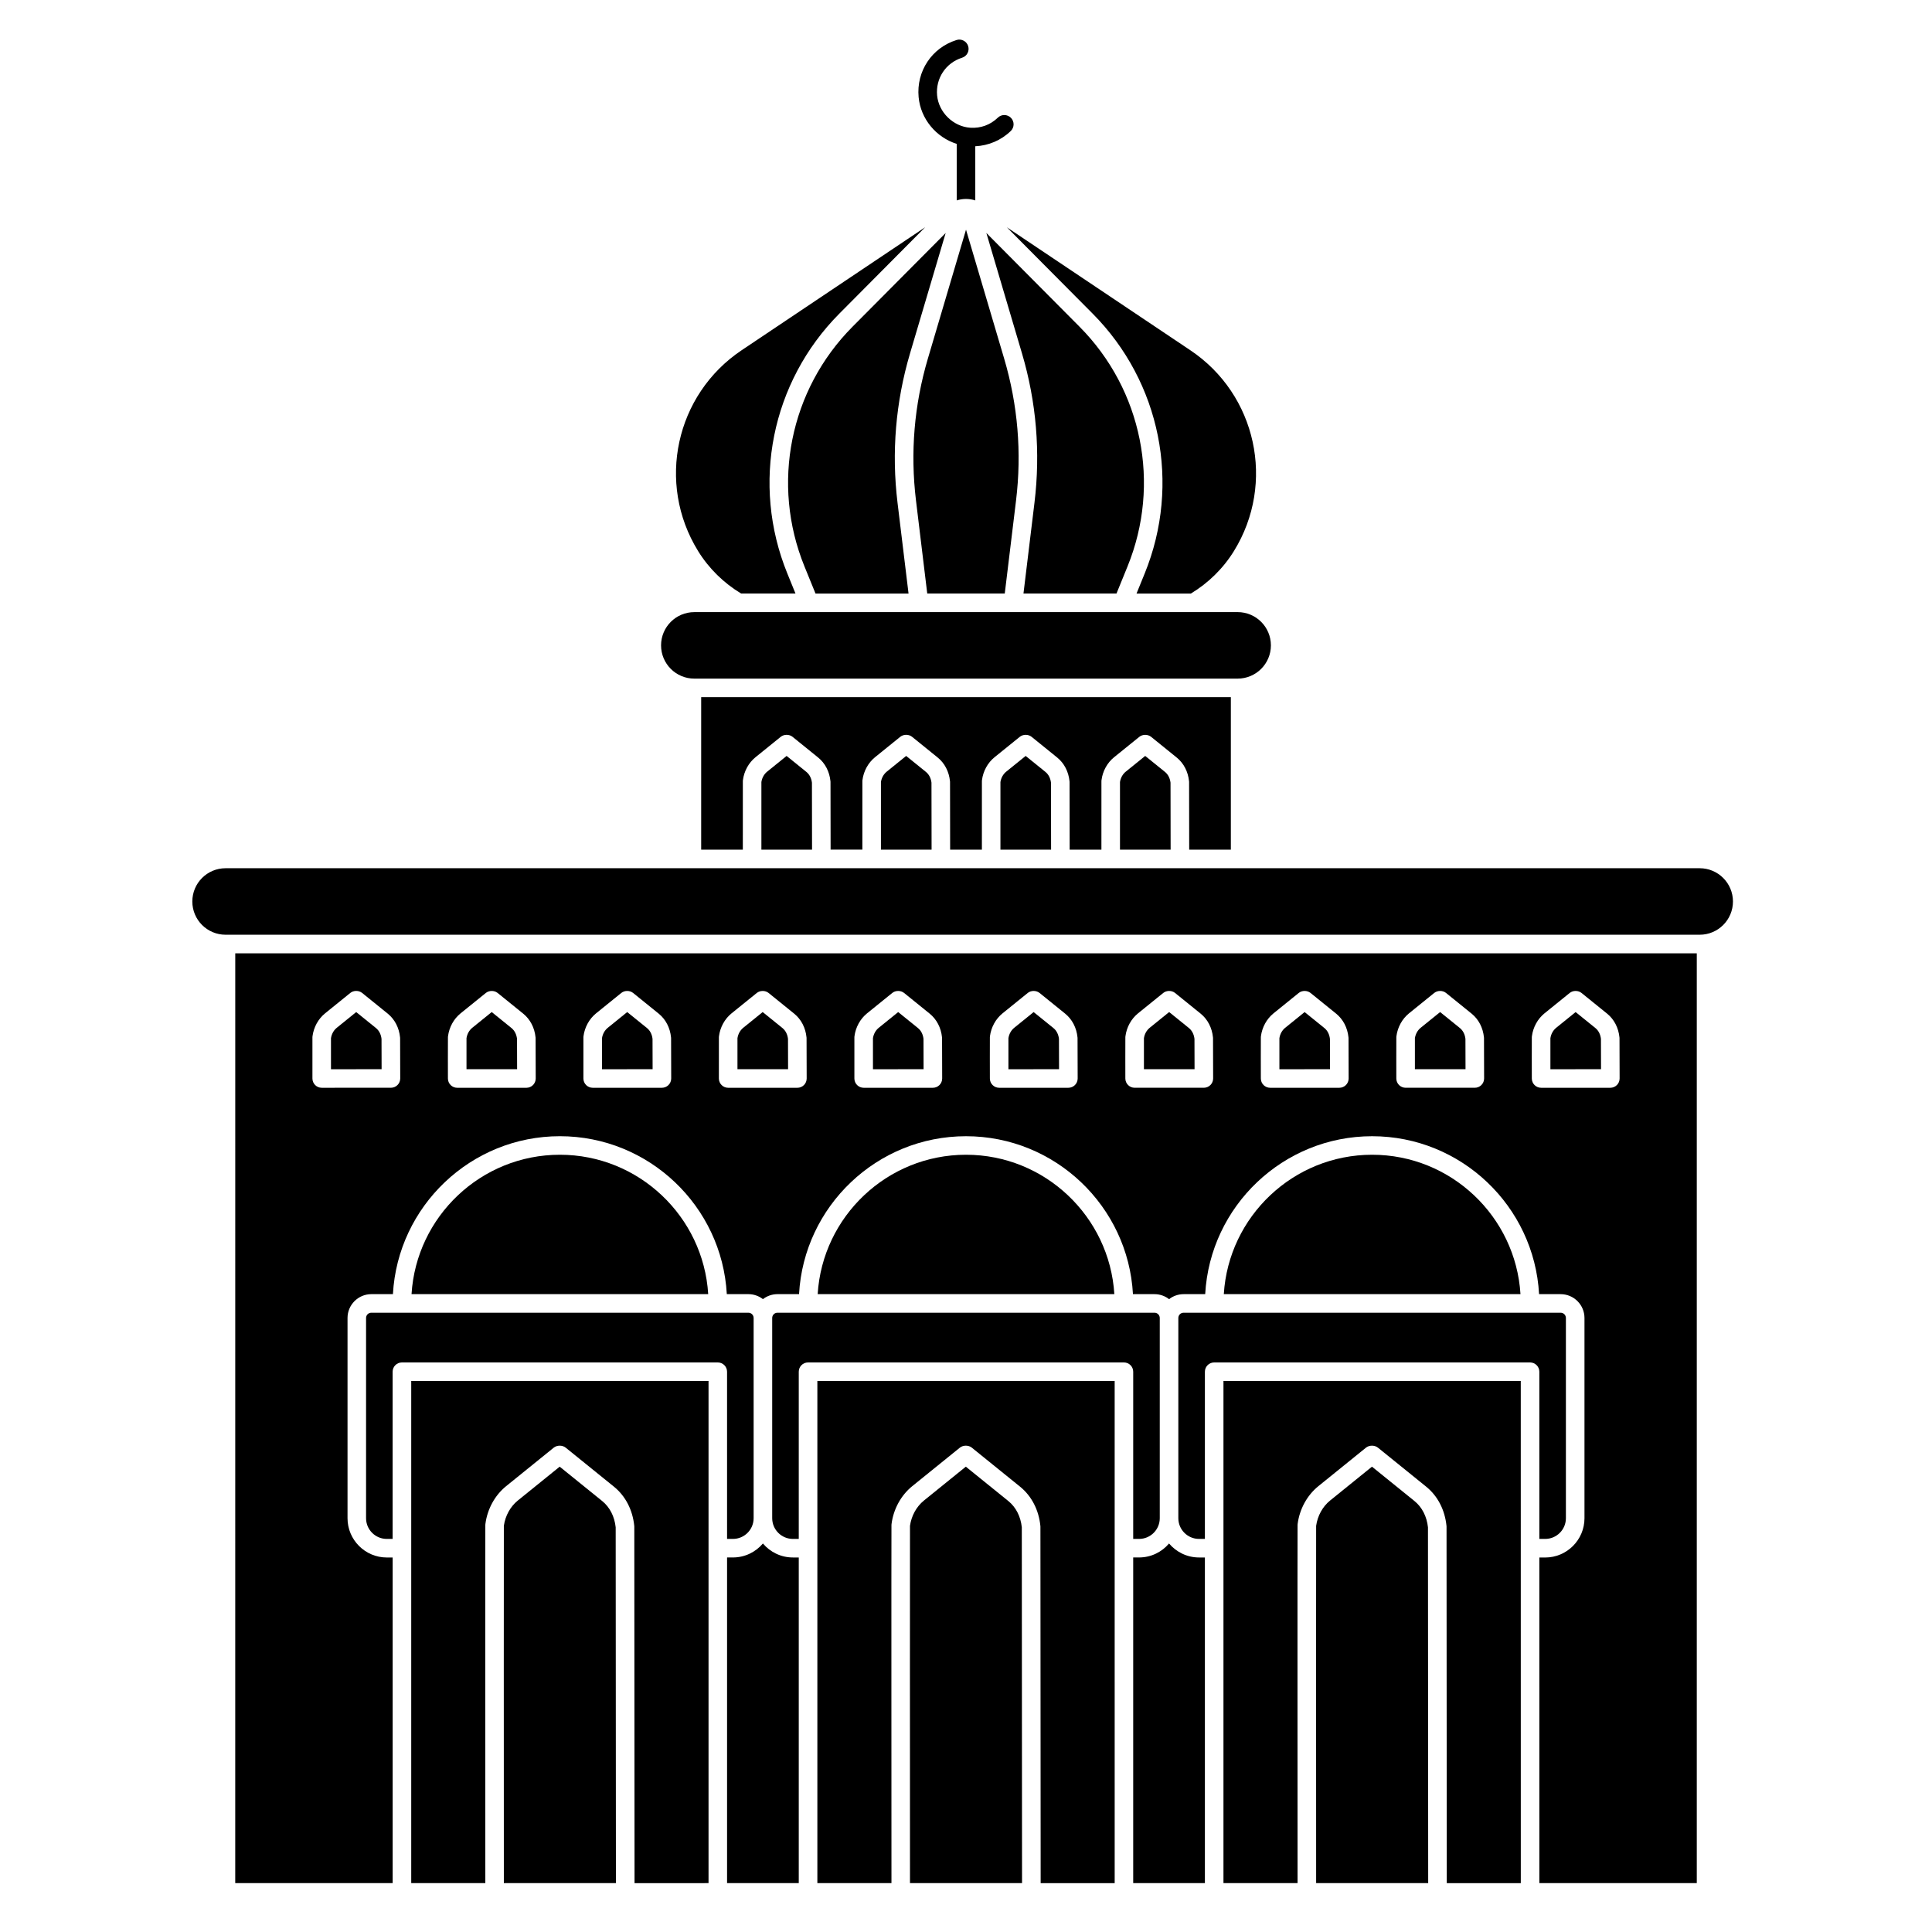
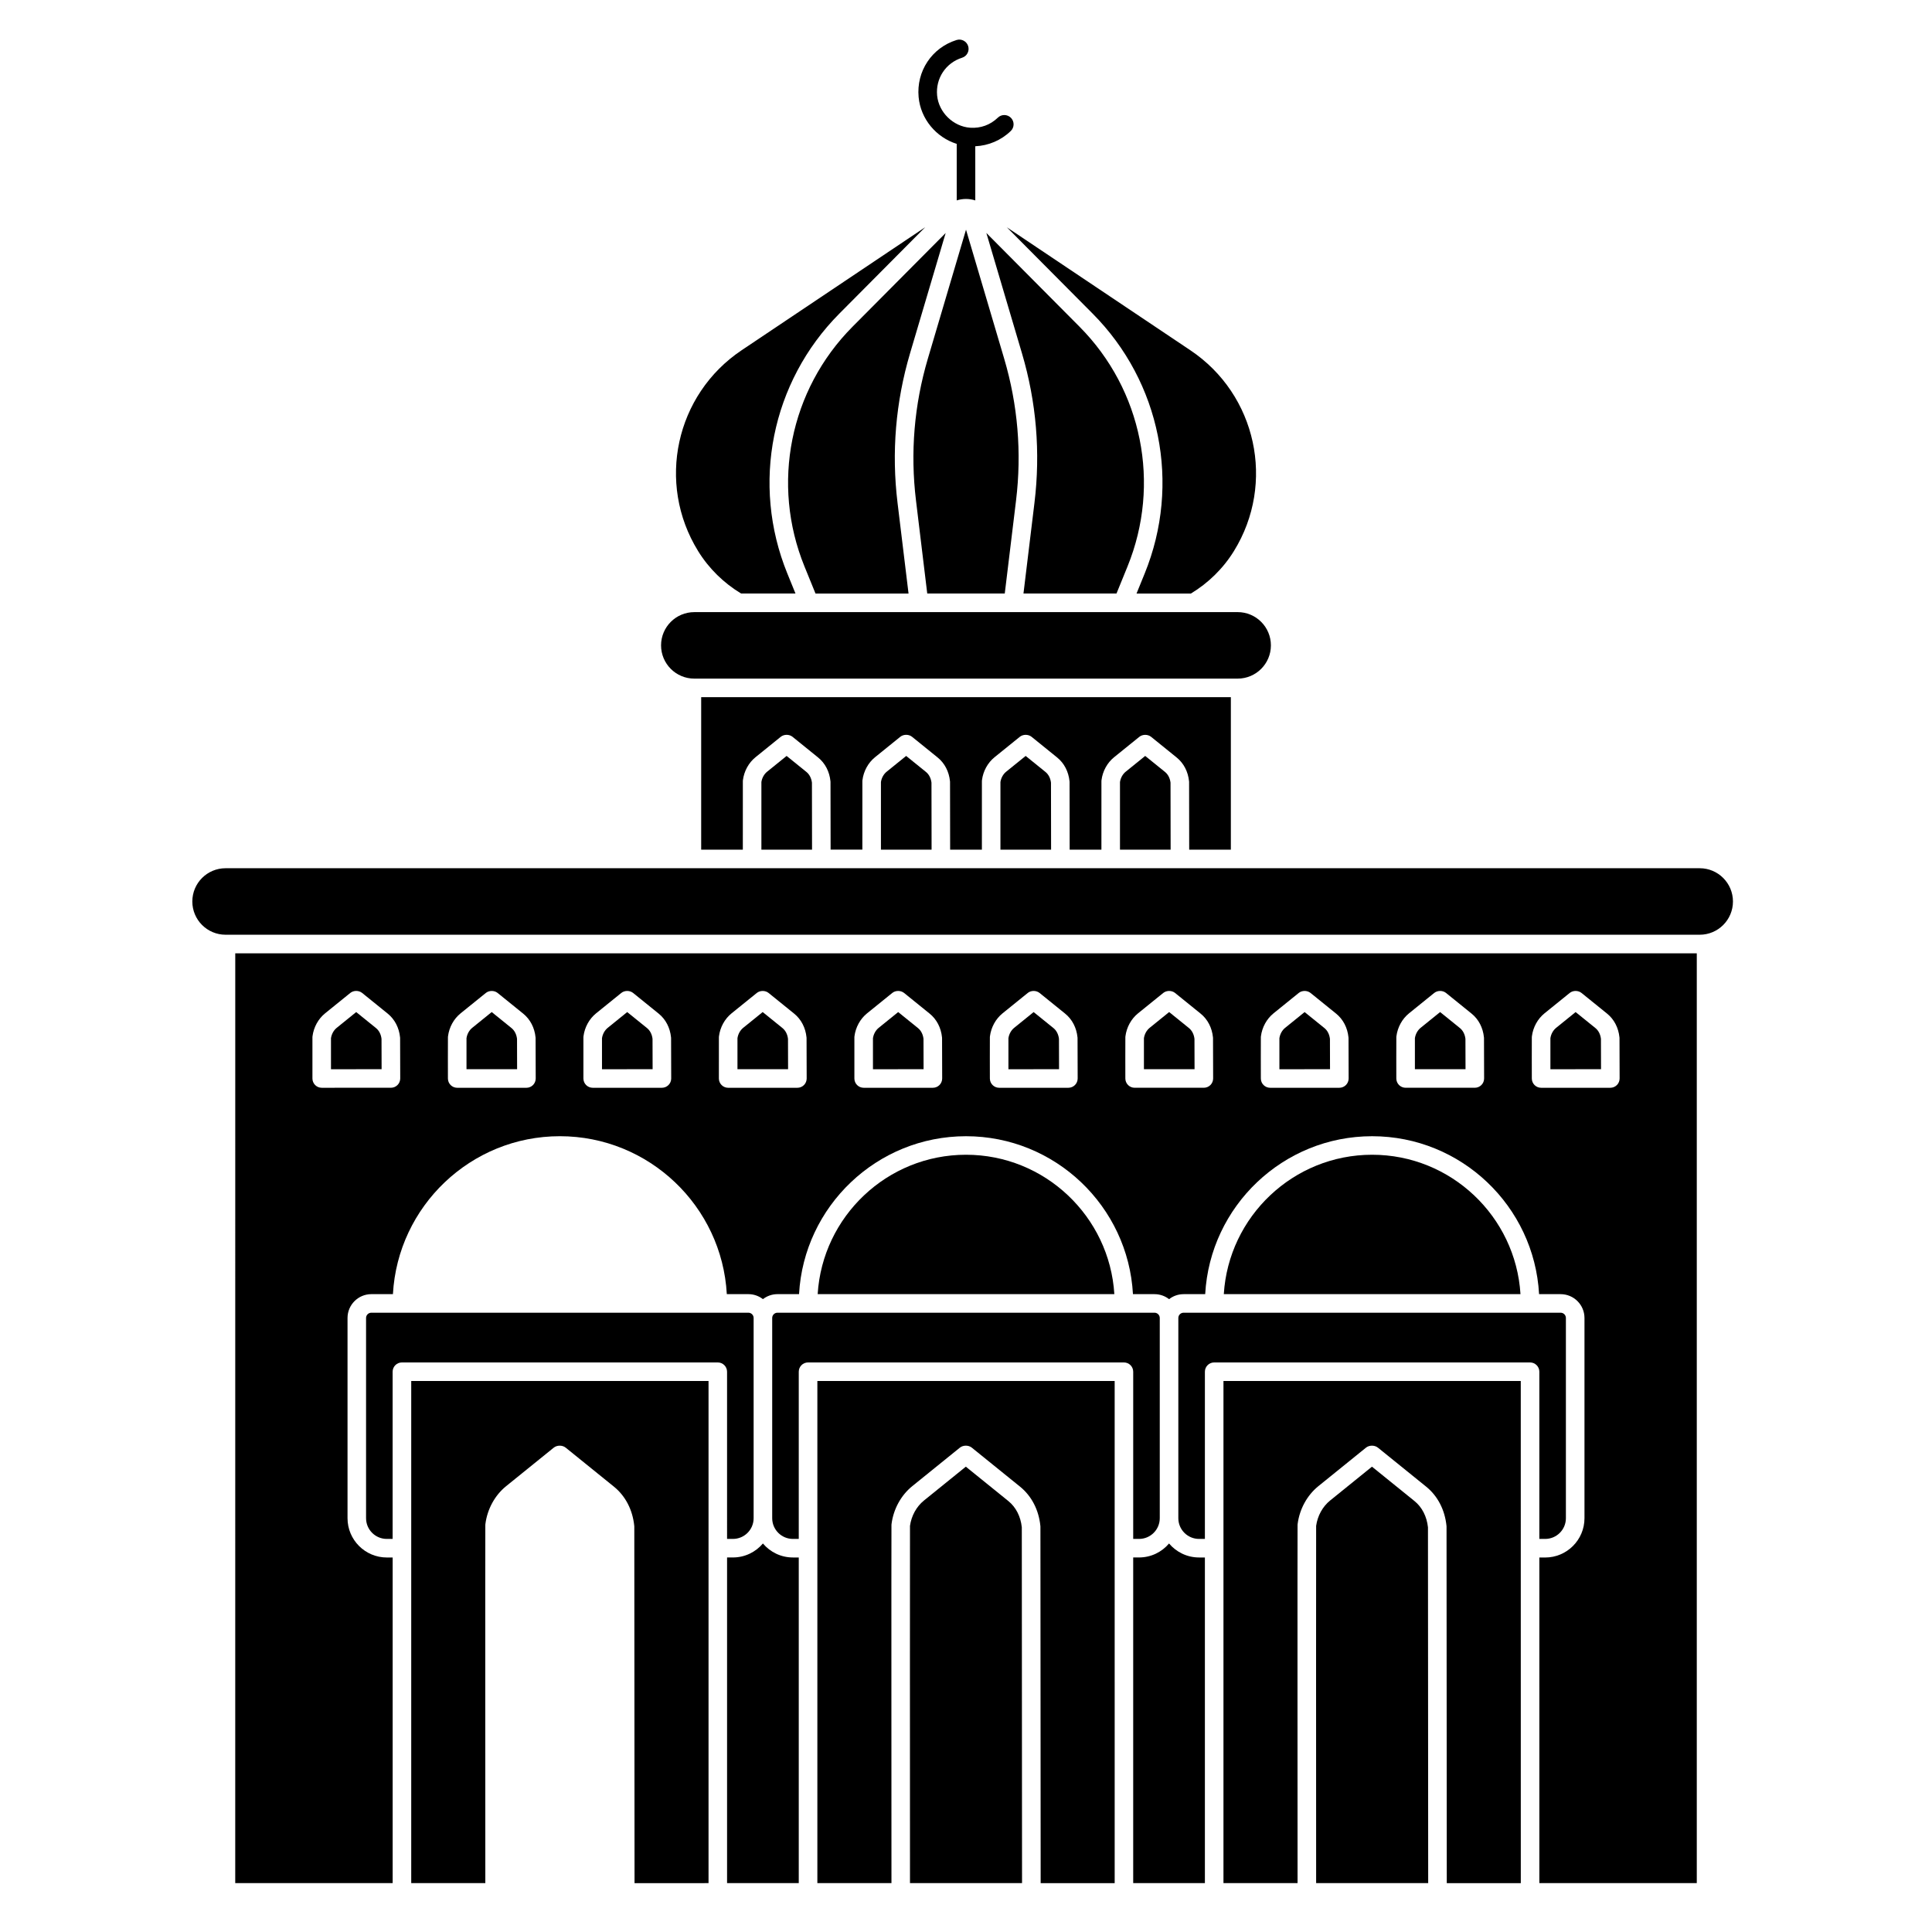
<svg xmlns="http://www.w3.org/2000/svg" fill="#000000" width="800px" height="800px" version="1.1" viewBox="144 144 512 512">
  <g>
    <path d="m328 323.84h143.99c4.867 0 8.812-3.945 8.812-8.812 0-4.867-3.945-8.812-8.812-8.812l-143.99 0.004c-4.867 0-8.812 3.945-8.812 8.812 0.004 4.867 3.945 8.809 8.812 8.809z" />
    <path d="m594.44 374.09h-390.66c-4.867 0-8.812 3.945-8.812 8.812 0 4.867 3.945 8.812 8.812 8.812h390.66c4.867 0 8.812-3.945 8.812-8.812-0.004-4.867-3.949-8.812-8.812-8.812z" />
    <path d="m415.23 301.29h24.652l2.922-7.172c8.902-21.863 3.902-46.809-12.738-63.555l-24.672-24.824 9.438 31.898c3.82 12.91 4.934 26.234 3.312 39.598z" />
    <path d="m394.61 205.75-24.672 24.824c-16.641 16.746-21.641 41.691-12.738 63.555l2.922 7.172h24.652l-2.918-24.055c-1.621-13.363-0.504-26.688 3.312-39.598z" />
    <path d="m397.54 182.13v14.98c0.785-0.25 1.613-0.383 2.461-0.383s1.676 0.133 2.461 0.383l-0.004-14.348c3.512-0.164 6.871-1.582 9.41-4.051 0.973-0.949 0.996-2.504 0.047-3.481-0.949-0.973-2.508-0.992-3.481-0.047-1.969 1.914-4.566 2.859-7.324 2.668-4.504-0.32-8.352-4.086-8.766-8.574-0.414-4.523 2.309-8.625 6.617-9.977 1.297-0.406 2.019-1.785 1.613-3.082s-1.789-2.019-3.082-1.613c-6.547 2.051-10.676 8.266-10.047 15.121 0.535 5.82 4.664 10.695 10.094 12.402z" />
    <path d="m328.98 290c2.898 4.699 6.844 8.527 11.426 11.289h14.406l-2.164-5.316c-9.648-23.695-4.231-50.73 13.805-68.879l22.727-22.871-48.648 32.602c-17.516 11.738-22.617 35.223-11.551 53.172z" />
    <path d="m433.55 227.1c18.035 18.148 23.453 45.184 13.805 68.879l-2.164 5.316h14.406c4.578-2.762 8.527-6.59 11.426-11.289 11.066-17.949 5.965-41.434-11.551-53.172l-48.648-32.602z" />
    <path d="m389.73 301.29h20.543l2.988-24.645c1.539-12.695 0.48-25.348-3.148-37.613l-10.109-34.168-10.109 34.168c-3.629 12.262-4.688 24.918-3.148 37.609z" />
    <path d="m352.46 344.33-5.152 4.168c-0.809 0.652-1.363 1.648-1.531 2.75-0.012 1.262-0.008 10.082 0 17.922h13.422c-0.008-7.402-0.023-16.602-0.027-17.742-0.141-1.191-0.66-2.203-1.461-2.852z" />
    <path d="m384.14 344.33-5.152 4.168c-0.809 0.652-1.363 1.648-1.531 2.75-0.012 1.258-0.008 10.082 0 17.922h13.422c-0.008-7.406-0.023-16.613-0.027-17.742-0.141-1.191-0.656-2.203-1.461-2.852z" />
    <path d="m447.49 344.33-5.152 4.168c-0.809 0.652-1.363 1.648-1.531 2.75-0.012 1.262-0.008 10.082 0 17.922h13.422c-0.008-7.406-0.02-16.613-0.027-17.742-0.141-1.191-0.656-2.203-1.461-2.852z" />
    <path d="m459.11 351.04c0.004 0.066 0.008 0.129 0.012 0.195 0.004 0.277 0.02 11.07 0.027 17.93h11.039v-40.41h-140.37v40.41h11.039c-0.004-6.66-0.012-17.523 0.004-18.172 0-0.086 0.008-0.168 0.02-0.25 0.309-2.394 1.523-4.606 3.336-6.074l6.68-5.402c0.867-0.699 2.231-0.711 3.109-0.023l6.801 5.5c1.859 1.504 3.019 3.738 3.273 6.293 0.008 0.066 0.012 0.137 0.012 0.203 0.004 0.27 0.02 11.215 0.027 17.922h8.414c-0.004-6.66-0.012-17.523 0.004-18.172 0-0.082 0.008-0.168 0.02-0.25 0.305-2.394 1.52-4.606 3.336-6.074l6.68-5.402c0.867-0.699 2.231-0.711 3.109-0.023l6.801 5.5c1.859 1.504 3.019 3.738 3.273 6.297 0.004 0.066 0.008 0.129 0.012 0.195 0.004 0.277 0.02 11.07 0.027 17.93h8.414c-0.004-6.66-0.012-17.523 0.004-18.172 0-0.082 0.008-0.168 0.02-0.25 0.305-2.394 1.523-4.609 3.336-6.074l6.68-5.398c0.867-0.699 2.231-0.711 3.109-0.023l6.801 5.5c1.859 1.504 3.019 3.738 3.273 6.297 0.004 0.066 0.008 0.129 0.012 0.195 0.004 0.277 0.02 11.07 0.027 17.93h8.414c-0.004-6.66-0.012-17.523 0.004-18.172 0-0.082 0.008-0.168 0.02-0.25 0.305-2.394 1.523-4.609 3.336-6.074l6.68-5.398c0.867-0.699 2.231-0.711 3.109-0.023l6.801 5.5c1.859 1.504 3.019 3.738 3.273 6.293z" />
    <path d="m415.81 344.33-5.152 4.168c-0.809 0.652-1.363 1.648-1.531 2.75-0.012 1.262-0.008 10.082 0 17.922h13.422c-0.008-7.406-0.023-16.613-0.027-17.742-0.141-1.191-0.656-2.203-1.461-2.852z" />
    <path d="m551.94 551.83h1.551c3.027 0 5.488-2.461 5.488-5.488v-53.066c0-0.77-0.625-1.395-1.395-1.395h-99.918c-0.77 0-1.395 0.625-1.395 1.395v53.066c0 3.027 2.461 5.488 5.488 5.488h1.551v-44.309c0-1.359 1.102-2.461 2.461-2.461h83.711c1.359 0 2.461 1.102 2.461 2.461z" />
    <path d="m507.63 450.02c-20.895 0-38.035 16.355-39.309 36.934h78.621c-1.277-20.578-18.418-36.934-39.312-36.934z" />
    <path d="m316.95 427.35c-0.008-2.856-0.02-7.273-0.023-8.047-0.141-1.191-0.656-2.203-1.461-2.852l-5.25-4.242-5.152 4.168c-0.809 0.652-1.363 1.652-1.531 2.754-0.012 0.875-0.008 4.758 0 8.227z" />
    <path d="m360.61 643.05h19.637c0-3.816-0.043-93.246 0-94.922 0-0.082 0.008-0.168 0.02-0.25 0.508-3.965 2.516-7.625 5.5-10.039l12.605-10.191c0.859-0.695 2.25-0.711 3.129-0.035l12.828 10.371c3.051 2.469 4.961 6.16 5.383 10.398 0.004 0.066 0.008 0.133 0.012 0.199 0.012 0.684 0.059 84.875 0.062 94.473h19.617l-0.004-133.07h-78.789z" />
    <path d="m518.86 541.8-11.273-9.117-11.098 8.973c-1.98 1.602-3.324 4.043-3.699 6.711-0.031 3.336-0.012 63.055 0 94.68h29.695c0-0.957-0.051-90.66-0.059-94.297-0.309-2.871-1.57-5.336-3.566-6.949z" />
    <path d="m281.04 427.35c-0.008-3.496-0.02-7.344-0.023-8.047-0.141-1.191-0.656-2.203-1.461-2.856l-5.246-4.242-5.152 4.168c-0.809 0.652-1.363 1.652-1.531 2.754-0.012 0.875-0.008 4.758 0 8.227z" />
    <path d="m468.23 643.05h19.637c0-3.816-0.043-93.246 0-94.922 0-0.082 0.008-0.168 0.02-0.25 0.508-3.965 2.516-7.625 5.504-10.039l12.605-10.191c0.887-0.715 2.328-0.707 3.203 0.023l12.754 10.312c3.051 2.465 4.961 6.16 5.383 10.398 0.008 0.066 0.012 0.137 0.012 0.203 0.012 0.68 0.059 84.871 0.062 94.469h19.617l-0.008-133.07h-78.789z" />
    <path d="m245.13 427.35c-0.008-2.856-0.02-7.273-0.023-8.047-0.141-1.191-0.656-2.203-1.461-2.852l-5.25-4.242-5.152 4.168c-0.809 0.652-1.363 1.652-1.531 2.754-0.012 0.875-0.008 4.758 0 8.227z" />
    <path d="m336.68 551.83h1.551c3.027 0 5.488-2.461 5.488-5.488v-53.066c0-0.77-0.625-1.395-1.395-1.395h-99.918c-0.77 0-1.395 0.625-1.395 1.395v53.066c0 3.027 2.461 5.488 5.488 5.488h1.551v-44.309c0-1.359 1.102-2.461 2.461-2.461h83.707c1.359 0 2.461 1.102 2.461 2.461z" />
    <path d="m411.23 541.8-11.277-9.117-11.098 8.973c-1.98 1.602-3.324 4.039-3.699 6.711-0.031 3.336-0.012 63.055 0 94.68h29.695c0-0.957-0.051-90.672-0.062-94.297-0.301-2.871-1.562-5.336-3.559-6.949z" />
-     <path d="m292.37 450.02c-20.895 0-38.035 16.355-39.309 36.934h78.621c-1.277-20.578-18.418-36.934-39.312-36.934z" />
    <path d="m252.98 643.05h19.637c0-3.816-0.043-93.242 0-94.922 0-0.086 0.008-0.168 0.02-0.25 0.508-3.965 2.516-7.625 5.504-10.039l12.605-10.191c0.887-0.715 2.328-0.707 3.203 0.023l12.754 10.312c3.051 2.469 4.961 6.16 5.383 10.398 0.004 0.066 0.008 0.133 0.012 0.199 0.012 0.684 0.059 84.875 0.062 94.473l19.609-0.004v-133.07h-78.789z" />
-     <path d="m303.6 541.8-11.277-9.117-11.098 8.973c-1.98 1.602-3.324 4.039-3.699 6.711-0.031 3.34-0.012 63.055 0 94.68h29.699c0-0.957-0.051-90.672-0.062-94.297-0.305-2.871-1.566-5.336-3.562-6.949z" />
    <path d="m400 450.02c-20.895 0-38.035 16.355-39.309 36.934h78.621c-1.277-20.578-18.418-36.934-39.312-36.934z" />
    <path d="m346.18 553.04c-1.91 2.262-4.766 3.703-7.949 3.703l-1.551 0.004v86.297h19v-86.297h-1.551c-3.184 0-6.039-1.445-7.949-3.707z" />
    <path d="m444.31 551.83h1.551c3.027 0 5.488-2.461 5.488-5.488v-53.066c0-0.77-0.625-1.395-1.395-1.395h-99.918c-0.77 0-1.395 0.625-1.395 1.395v53.066c0 3.027 2.461 5.488 5.488 5.488h1.551v-44.309c0-1.359 1.102-2.461 2.461-2.461h83.711c1.359 0 2.461 1.102 2.461 2.461z" />
    <path d="m453.81 553.04c-1.91 2.262-4.766 3.703-7.949 3.703h-1.551v86.301h19v-86.297h-1.551c-3.184 0-6.039-1.445-7.949-3.707z" />
    <path d="m532.38 427.35c-0.008-2.856-0.02-7.269-0.023-8.047-0.141-1.191-0.656-2.203-1.461-2.856l-5.25-4.242-5.152 4.168c-0.809 0.652-1.363 1.652-1.531 2.754-0.012 0.875-0.008 4.758 0 8.227z" />
    <path d="m388.76 427.35c-0.008-2.856-0.02-7.273-0.023-8.047-0.141-1.191-0.656-2.203-1.461-2.852l-5.25-4.242-5.152 4.168c-0.809 0.652-1.363 1.652-1.531 2.754-0.012 0.875-0.008 4.758 0 8.227z" />
    <path d="m496.47 427.35c-0.008-2.856-0.02-7.273-0.023-8.047-0.141-1.191-0.656-2.203-1.461-2.852l-5.25-4.242-5.152 4.168c-0.809 0.652-1.363 1.652-1.531 2.754-0.012 0.875-0.008 4.758 0 8.227z" />
    <path d="m424.66 427.35c-0.008-2.856-0.02-7.273-0.023-8.047-0.141-1.191-0.656-2.203-1.461-2.852l-5.25-4.242-5.152 4.168c-0.809 0.652-1.363 1.652-1.531 2.754-0.012 0.875-0.008 4.758 0 8.227z" />
    <path d="m568.29 427.35c-0.008-2.856-0.02-7.273-0.023-8.047-0.141-1.191-0.656-2.203-1.461-2.852l-5.25-4.242-5.152 4.168c-0.809 0.652-1.363 1.652-1.531 2.754-0.012 0.875-0.008 4.758 0 8.227z" />
    <path d="m352.85 427.35c-0.008-3.496-0.02-7.344-0.023-8.047-0.141-1.191-0.656-2.203-1.461-2.856l-5.246-4.242-5.152 4.168c-0.809 0.652-1.363 1.652-1.531 2.754-0.012 0.875-0.008 4.758 0 8.227z" />
    <path d="m206.34 643.05h41.719v-86.297h-1.551c-5.738 0-10.41-4.668-10.41-10.41v-53.066c0-3.484 2.832-6.316 6.316-6.316h5.715c1.281-23.297 20.633-41.855 44.242-41.855 23.609 0 42.961 18.559 44.242 41.855h5.715c1.453 0 2.789 0.496 3.856 1.324 1.066-0.828 2.402-1.324 3.856-1.324h5.715c1.285-23.293 20.641-41.852 44.25-41.852s42.961 18.559 44.242 41.855h5.715c1.453 0 2.789 0.496 3.856 1.324 1.066-0.828 2.402-1.324 3.856-1.324h5.715c1.281-23.297 20.633-41.855 44.242-41.855s42.961 18.559 44.242 41.855h5.715c3.484 0 6.316 2.832 6.316 6.316v53.066c0 5.738-4.672 10.41-10.41 10.41h-1.551l0.004 86.293h41.719v-246.41h-387.32zm343.61-224.18c0-0.086 0.008-0.168 0.02-0.25 0.309-2.394 1.523-4.606 3.336-6.074l6.68-5.402c0.879-0.711 2.258-0.707 3.137 0l6.773 5.477c1.859 1.504 3.023 3.738 3.277 6.297 0.008 0.066 0.012 0.137 0.012 0.203 0.004 0.367 0.031 9.629 0.031 10.684 0 0.652-0.258 1.281-0.719 1.742-0.461 0.461-1.09 0.723-1.742 0.723h-18.344c-1.355 0-2.457-1.098-2.461-2.453-0.004-1.027-0.023-10.055 0-10.945zm-35.906 0c0-0.086 0.008-0.168 0.02-0.25 0.309-2.394 1.523-4.606 3.336-6.074l6.68-5.402c0.867-0.699 2.231-0.711 3.109-0.023l6.801 5.5c1.859 1.5 3.019 3.738 3.273 6.293 0.008 0.066 0.012 0.137 0.012 0.203 0.004 0.367 0.031 9.629 0.031 10.684 0 0.652-0.258 1.281-0.719 1.742-0.461 0.461-1.09 0.723-1.742 0.723h-18.344c-1.355 0-2.457-1.098-2.461-2.453 0-1.023-0.02-10.051 0.004-10.941zm-35.906 0c0-0.086 0.008-0.168 0.02-0.25 0.309-2.394 1.523-4.606 3.336-6.074l6.68-5.402c0.879-0.711 2.258-0.707 3.137 0l6.773 5.477c1.859 1.504 3.023 3.738 3.277 6.297 0.008 0.066 0.012 0.137 0.012 0.203 0.004 0.367 0.031 9.629 0.031 10.684 0 0.652-0.258 1.281-0.719 1.742-0.461 0.461-1.09 0.723-1.742 0.723h-18.344c-1.355 0-2.457-1.098-2.461-2.453-0.004-1.027-0.023-10.055 0-10.945zm-35.906 0c0-0.086 0.008-0.168 0.02-0.25 0.309-2.394 1.523-4.606 3.336-6.074l6.68-5.402c0.867-0.699 2.231-0.711 3.109-0.023l6.801 5.5c1.859 1.5 3.019 3.738 3.273 6.293 0.008 0.066 0.012 0.137 0.012 0.203 0.004 0.367 0.031 9.629 0.031 10.684 0 0.652-0.258 1.281-0.719 1.742-0.461 0.461-1.09 0.723-1.742 0.723h-18.344c-1.355 0-2.457-1.098-2.461-2.453 0-1.023-0.02-10.051 0.004-10.941zm-35.906 0c0-0.086 0.008-0.168 0.02-0.25 0.309-2.394 1.523-4.606 3.336-6.074l6.68-5.402c0.879-0.711 2.258-0.707 3.137 0l6.773 5.477c1.859 1.504 3.023 3.738 3.277 6.297 0.008 0.066 0.012 0.137 0.012 0.203 0.004 0.367 0.031 9.629 0.031 10.684 0 0.652-0.258 1.281-0.719 1.742-0.461 0.461-1.09 0.723-1.742 0.723h-18.344c-1.355 0-2.457-1.098-2.461-2.453-0.004-1.027-0.023-10.055 0-10.945zm-35.906 0c0-0.086 0.008-0.168 0.02-0.25 0.309-2.394 1.523-4.606 3.336-6.074l6.68-5.402c0.879-0.711 2.258-0.707 3.137 0l6.773 5.477c1.859 1.504 3.023 3.738 3.277 6.297 0.008 0.066 0.012 0.137 0.012 0.203 0.004 0.367 0.031 9.629 0.031 10.684 0 0.652-0.258 1.281-0.719 1.742-0.461 0.461-1.09 0.723-1.742 0.723h-18.344c-1.355 0-2.457-1.098-2.461-2.453-0.004-1.027-0.02-10.055 0-10.945zm-35.906 0c0-0.082 0.008-0.168 0.02-0.25 0.305-2.394 1.523-4.609 3.336-6.074l6.68-5.398c0.867-0.699 2.231-0.711 3.109-0.023l6.801 5.5c1.859 1.504 3.023 3.738 3.273 6.297 0.004 0.066 0.008 0.129 0.012 0.195 0.008 0.371 0.031 9.637 0.031 10.691 0 0.652-0.258 1.281-0.719 1.742-0.461 0.461-1.086 0.723-1.742 0.723h-18.344c-1.355 0-2.457-1.098-2.461-2.453 0.004-1.031-0.016-10.059 0.004-10.949zm-35.906 0c0-0.086 0.008-0.168 0.02-0.25 0.309-2.394 1.523-4.606 3.336-6.074l6.68-5.402c0.879-0.711 2.258-0.707 3.137 0l6.773 5.477c1.859 1.504 3.023 3.738 3.277 6.297 0.008 0.066 0.012 0.137 0.012 0.203 0.004 0.367 0.031 9.629 0.031 10.684 0 0.652-0.258 1.281-0.719 1.742-0.461 0.461-1.09 0.723-1.742 0.723h-18.344c-1.355 0-2.457-1.098-2.461-2.453 0-1.027-0.02-10.055 0-10.945zm-35.902 0c0-0.082 0.008-0.168 0.02-0.25 0.305-2.394 1.523-4.609 3.336-6.074l6.68-5.398c0.867-0.699 2.231-0.711 3.109-0.023l6.801 5.5c1.859 1.504 3.023 3.738 3.273 6.297 0.004 0.066 0.008 0.129 0.012 0.195 0.008 0.371 0.031 9.637 0.031 10.691 0 0.652-0.258 1.281-0.719 1.742-0.461 0.461-1.086 0.723-1.742 0.723h-18.344c-1.355 0-2.457-1.098-2.461-2.453 0-1.031-0.02-10.059 0.004-10.949zm-35.91 0c0.004-0.086 0.012-0.168 0.02-0.254 0.309-2.394 1.523-4.606 3.336-6.074l6.68-5.402c0.879-0.711 2.258-0.707 3.137 0l6.773 5.477c1.859 1.504 3.023 3.738 3.277 6.297 0.008 0.066 0.012 0.137 0.012 0.203 0.004 0.367 0.031 9.629 0.031 10.684 0 0.652-0.258 1.281-0.719 1.742-0.461 0.461-1.09 0.723-1.742 0.723l-18.344 0.004c-1.355 0-2.457-1.098-2.461-2.453 0-1.027-0.02-10.055 0-10.945z" />
    <path d="m460.57 427.35c-0.008-2.856-0.02-7.269-0.023-8.047-0.141-1.191-0.656-2.203-1.461-2.856l-5.25-4.242-5.152 4.168c-0.809 0.652-1.363 1.652-1.531 2.754-0.012 0.875-0.008 4.758 0 8.227z" />
  </g>
</svg>